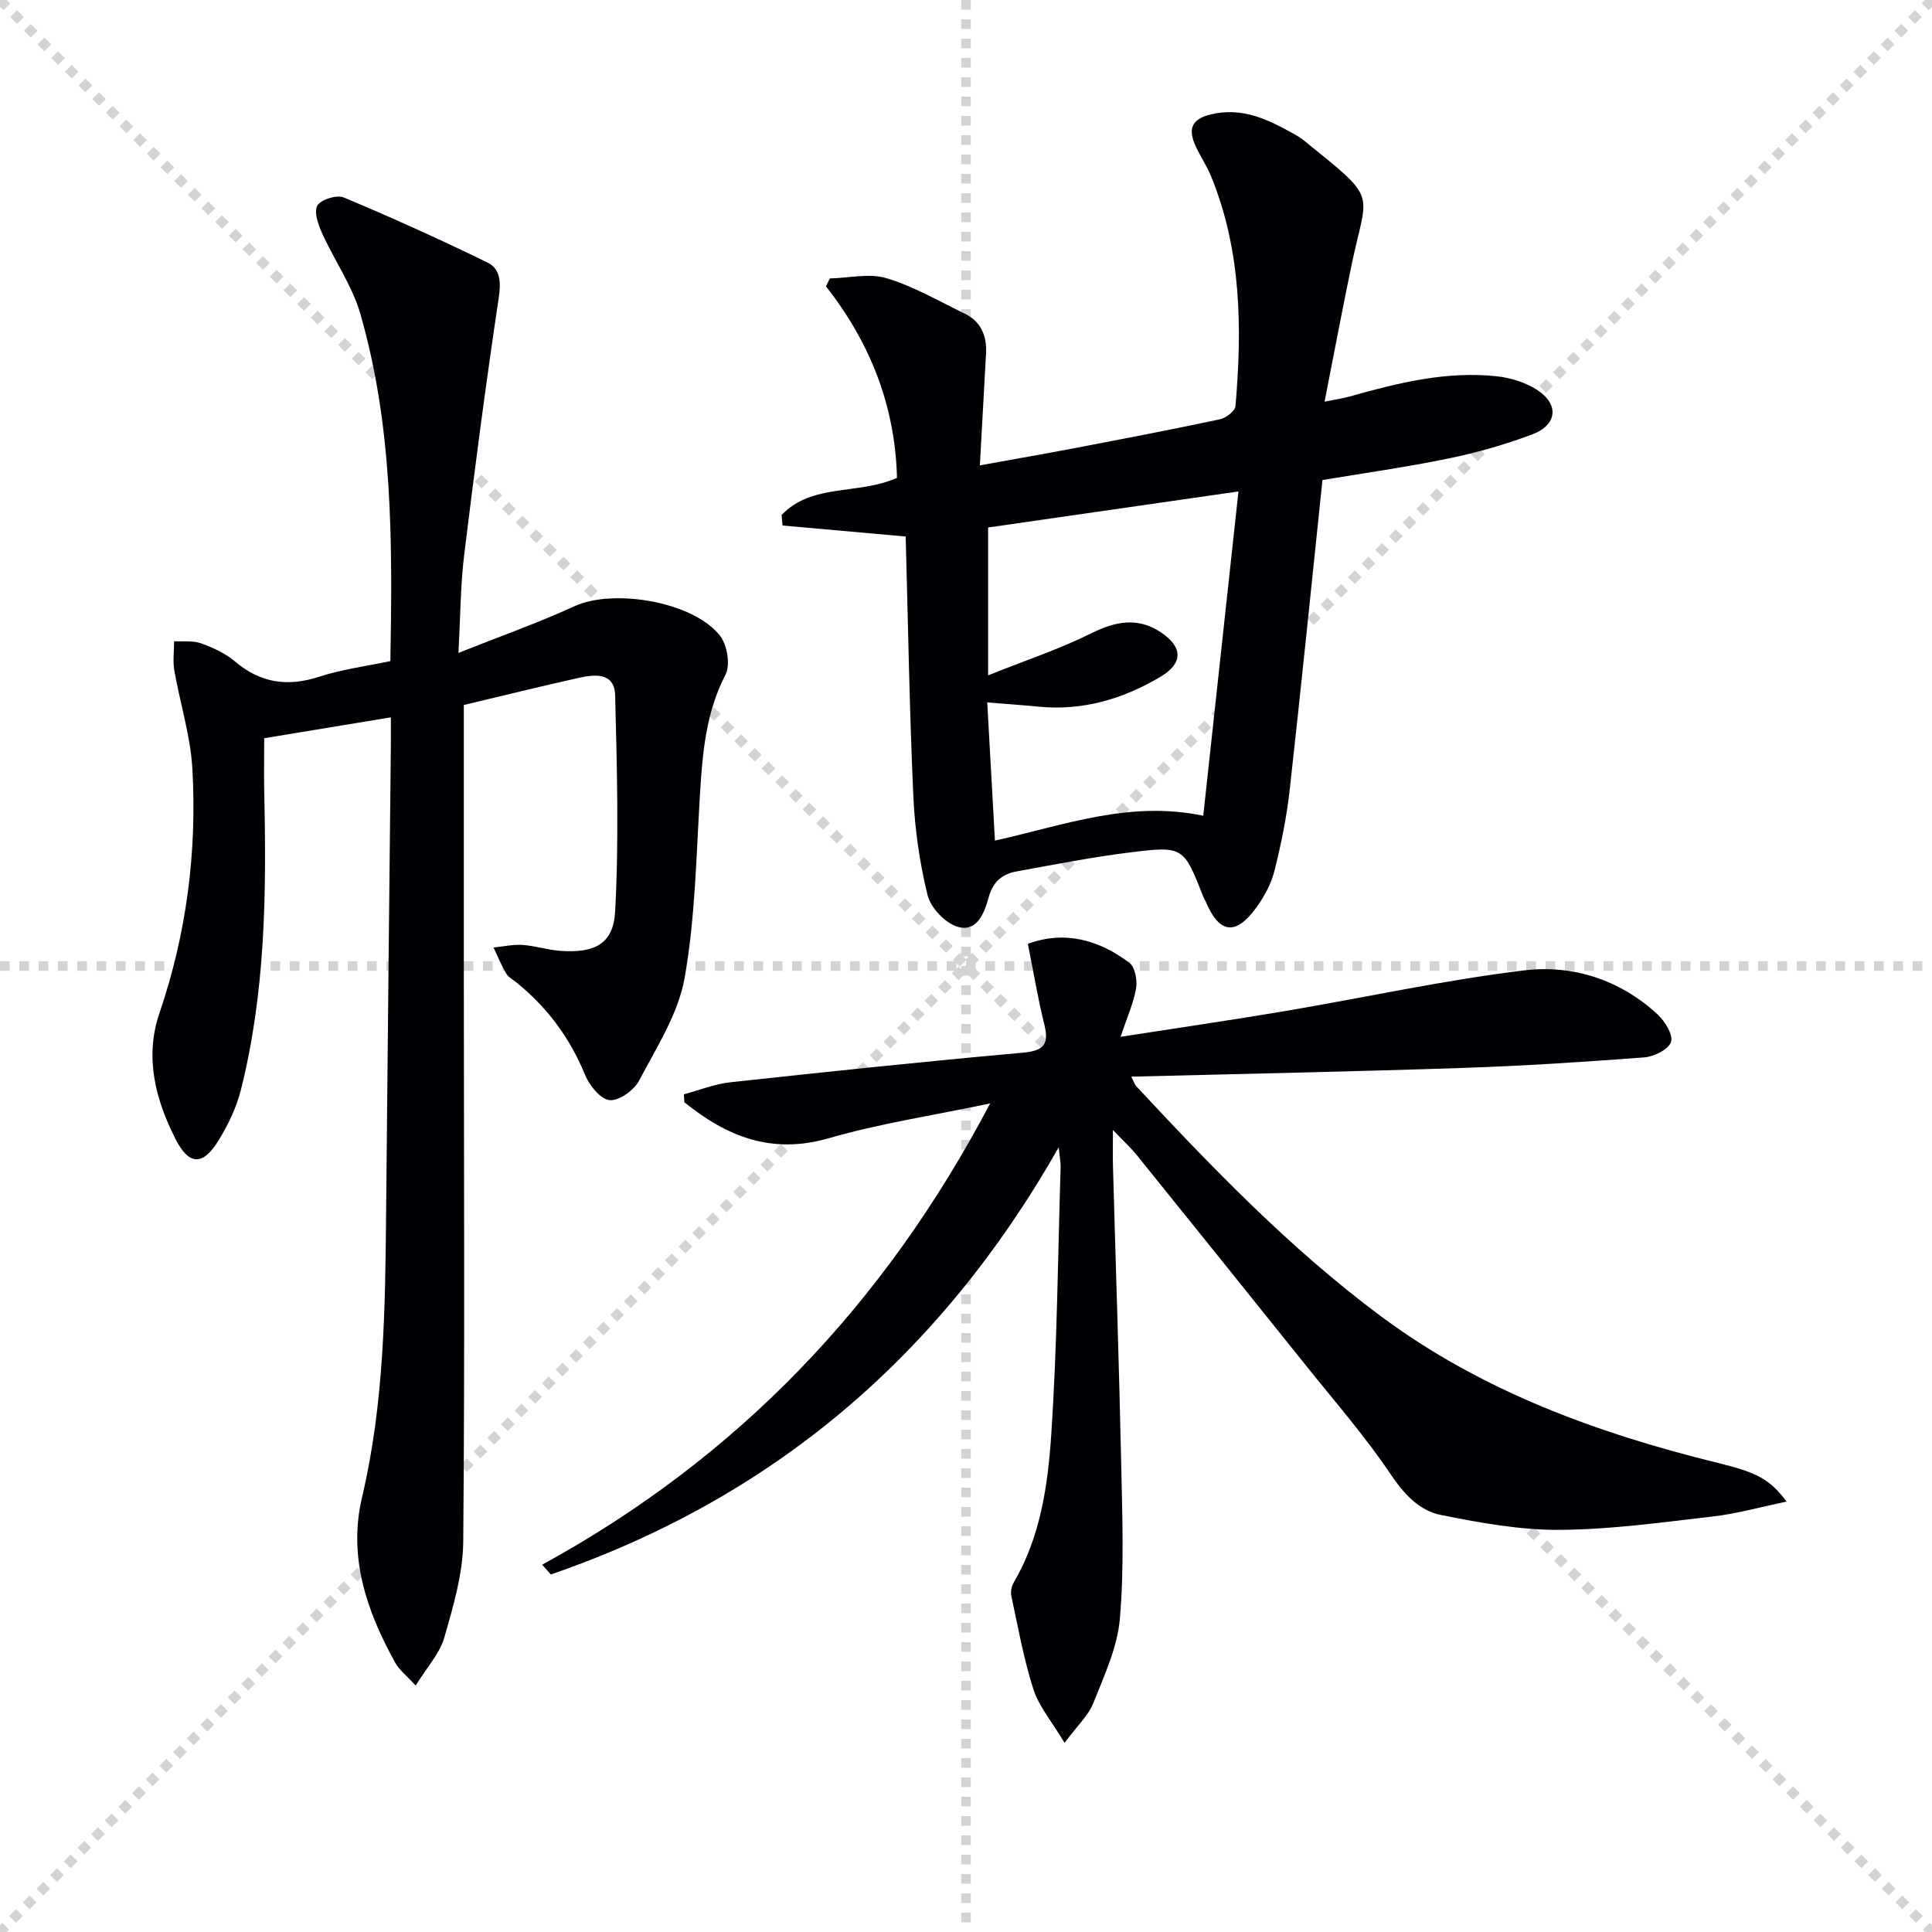
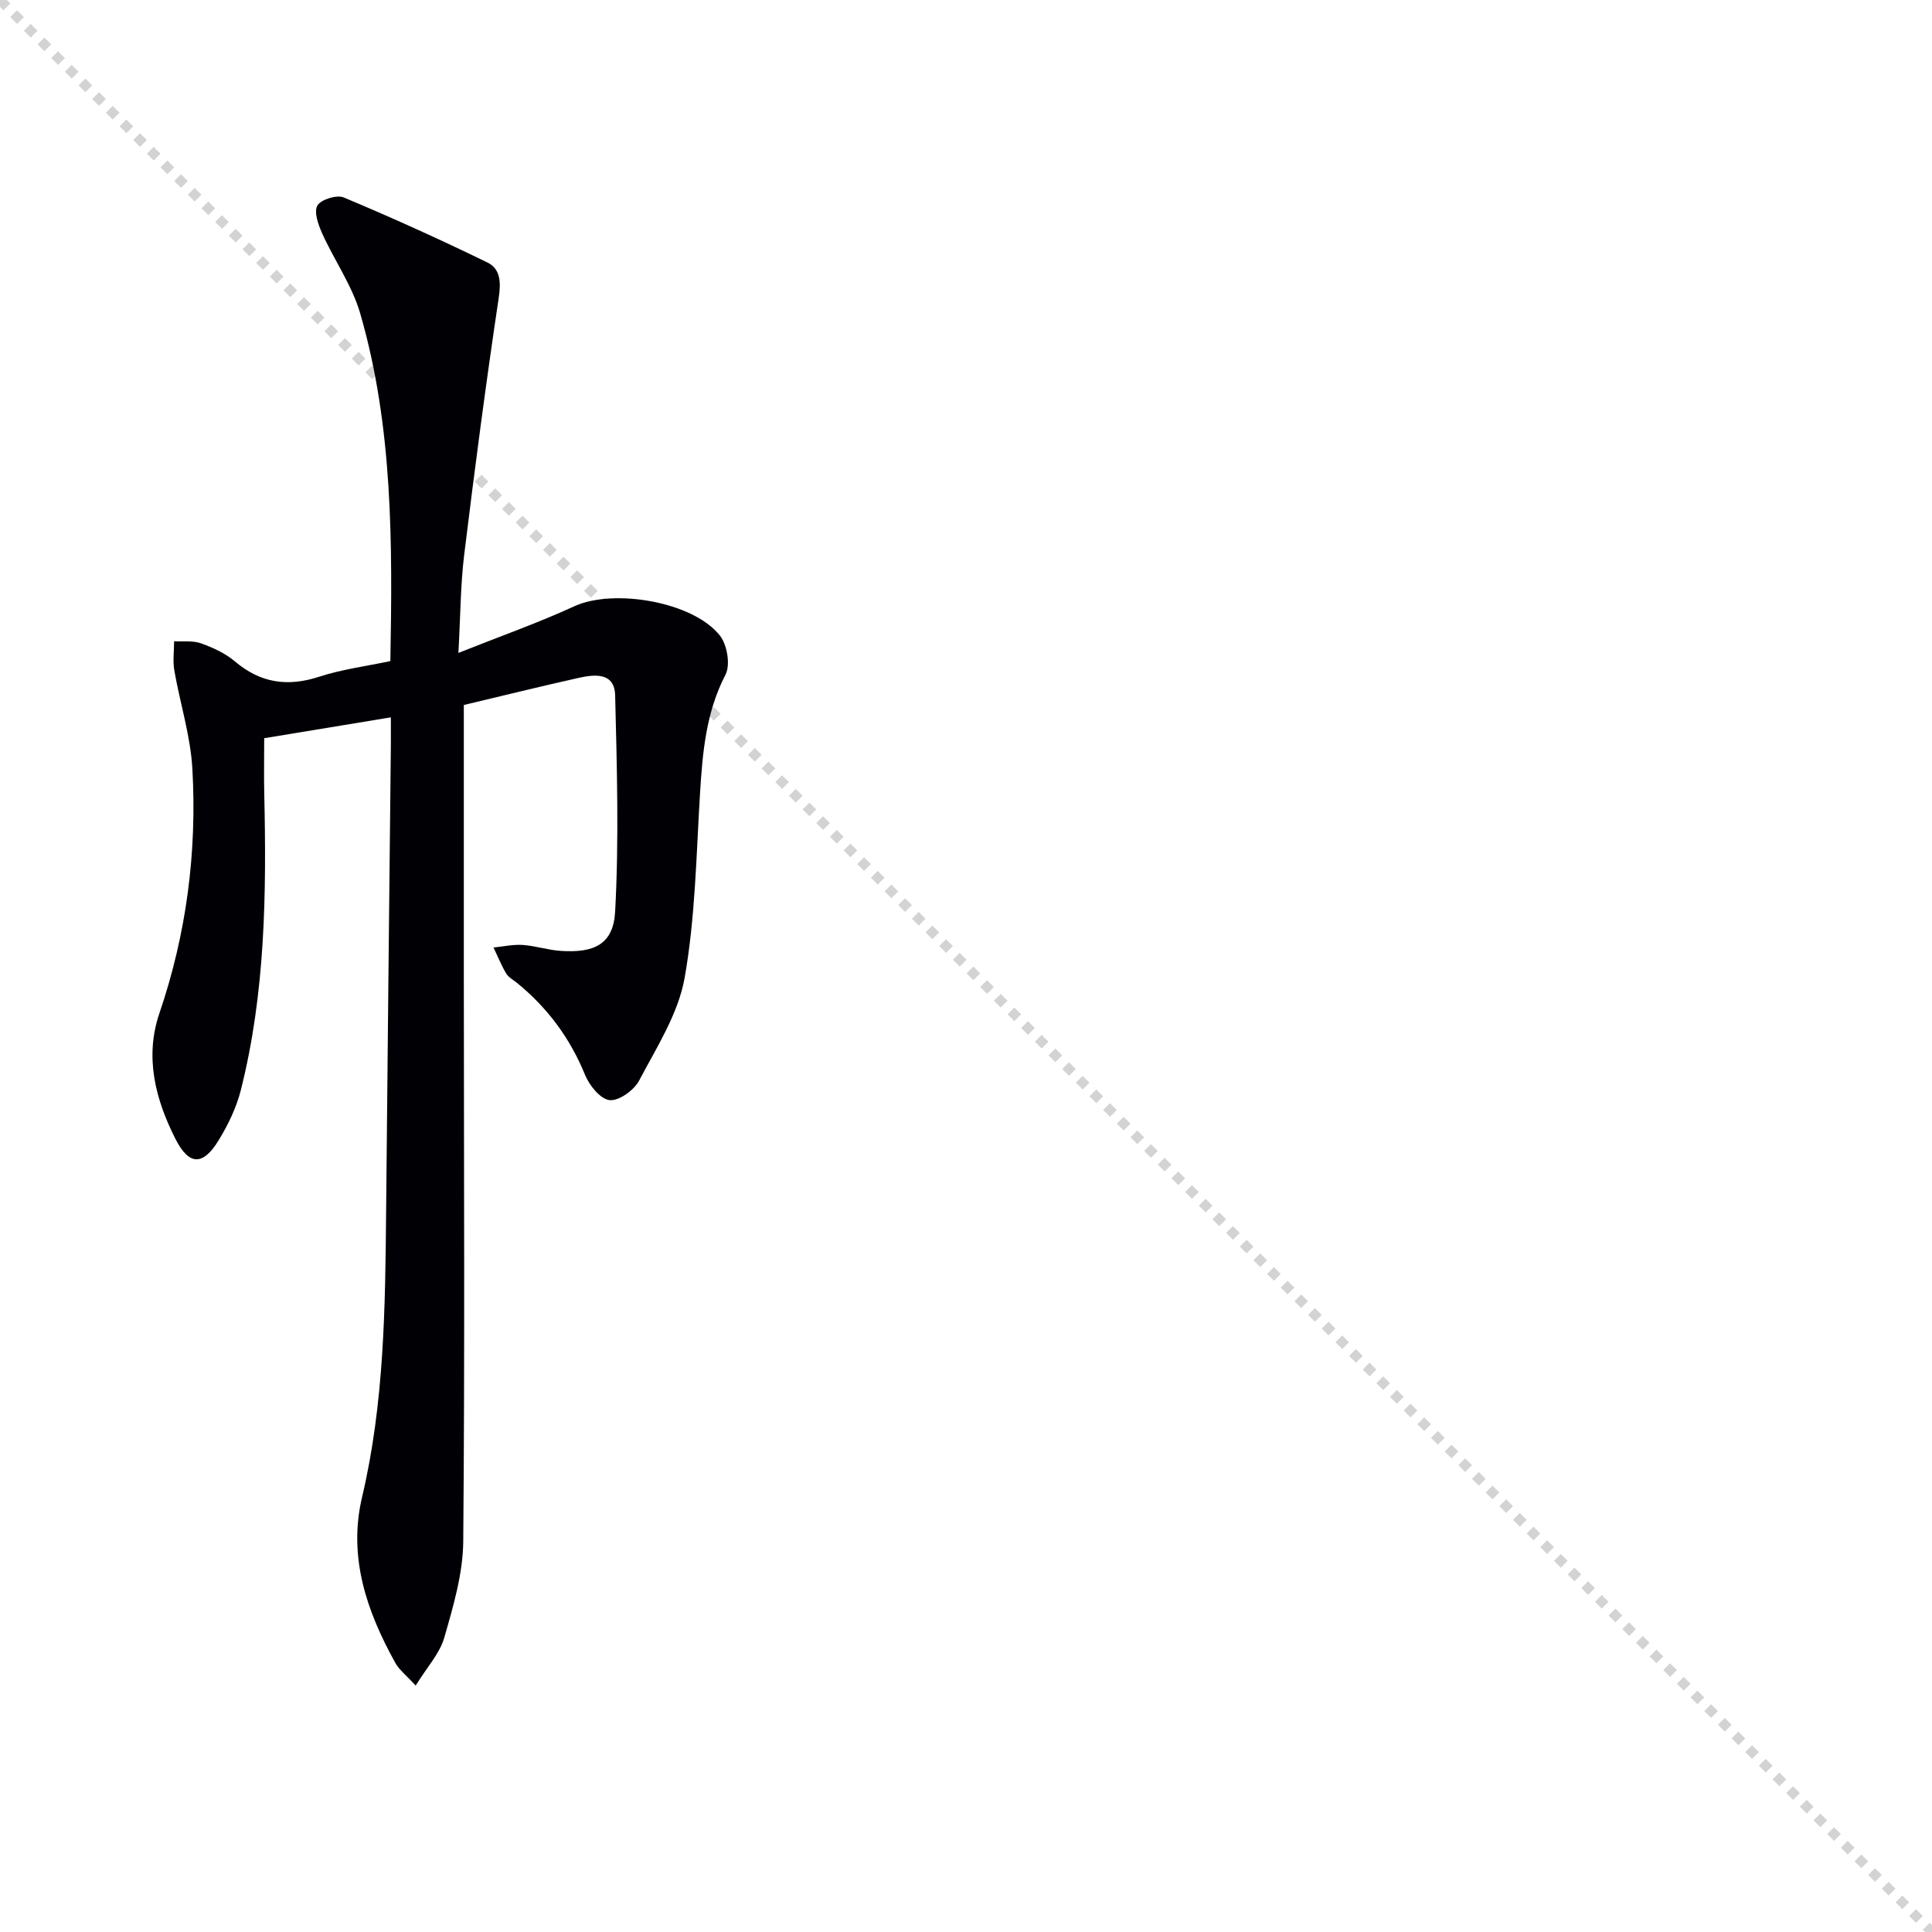
<svg xmlns="http://www.w3.org/2000/svg" enable-background="new 0 0 400 400" viewBox="0 0 400 400">
  <g stroke="lightgray" stroke-dasharray="1,1" stroke-width="1" transform="scale(2, 2)">
    <line x1="0" y1="0" x2="200" y2="200" />
-     <line x1="200" y1="0" x2="0" y2="200" />
-     <line x1="100" y1="0" x2="100" y2="200" />
-     <line x1="0" y1="100" x2="200" y2="100" />
  </g>
  <g fill="#010105">
    <path d="m96.03 145.96c0 18.97-.01 37.6 0 56.23.01 38.98.22 77.97-.12 116.95-.06 6.67-2.06 13.42-3.93 19.92-.95 3.31-3.59 6.13-5.92 9.92-1.93-2.11-3.4-3.23-4.22-4.71-5.93-10.68-9.8-21.92-6.88-34.29 4.59-19.45 4.8-39.21 4.98-59.01.29-32.14.65-64.27.98-96.41.02-1.8 0-3.61 0-6.04-9.2 1.52-17.82 2.93-26.22 4.32 0 4.17-.07 7.81.01 11.44.47 20.64.24 41.24-4.85 61.42-.92 3.64-2.64 7.2-4.61 10.41-3.23 5.27-6.11 5.25-8.93-.32-4.14-8.17-6.41-16.91-3.32-26 5.61-16.45 7.8-33.37 6.83-50.6-.38-6.84-2.56-13.58-3.74-20.39-.34-1.96-.04-4.03-.04-6.04 1.88.11 3.89-.17 5.59.44 2.47.89 5.02 2.06 7 3.74 5.31 4.5 10.92 5.3 17.48 3.16 4.69-1.53 9.67-2.16 14.7-3.23.44-24.39.55-48.52-6.24-71.97-1.68-5.79-5.35-10.98-7.87-16.56-.81-1.8-1.76-4.46-1-5.78.73-1.26 4.02-2.28 5.45-1.68 10.04 4.2 19.97 8.7 29.76 13.47 2.71 1.32 2.82 4.1 2.33 7.35-2.65 17.7-4.98 35.44-7.15 53.21-.76 6.21-.76 12.5-1.19 20.27 8.74-3.48 16.53-6.23 24-9.66 8.09-3.72 24.66-.98 30.18 6.13 1.48 1.91 2.16 6.03 1.11 8.05-4.05 7.83-4.75 16.12-5.27 24.62-.78 12.75-.97 25.64-3.19 38.16-1.32 7.42-5.8 14.38-9.42 21.25-1.05 1.99-4.16 4.23-6.1 4.04-1.89-.18-4.2-3.03-5.09-5.22-3.1-7.61-7.77-13.9-14.09-19.05-.77-.63-1.76-1.14-2.24-1.95-1.02-1.71-1.76-3.58-2.62-5.38 2.01-.2 4.04-.66 6.03-.53 2.63.18 5.22 1.05 7.85 1.23 7.02.48 10.94-1.4 11.3-8.17.8-14.87.37-29.81 0-44.72-.12-4.81-4.22-4.38-7.57-3.63-8.04 1.8-16.07 3.78-23.76 5.61z" />
-     <path d="m205 228.45c-12.03 2.53-22.91 4.17-33.38 7.2-11.92 3.45-21.2-.39-29.93-7.44-.04-.55-.07-1.1-.11-1.65 3.21-.85 6.38-2.13 9.65-2.49 20.15-2.19 40.31-4.31 60.5-6.12 4.31-.39 5.53-1.65 4.49-5.83-1.35-5.42-2.25-10.95-3.41-16.71 7.56-2.78 14.67-.88 21.05 3.96 1.16.89 1.63 3.6 1.35 5.28-.53 3.06-1.86 5.98-3.21 10.01 11.87-1.85 22.99-3.46 34.06-5.33 16.5-2.79 32.9-6.41 49.49-8.42 10.08-1.22 19.84 1.92 27.61 9.09 1.53 1.41 3.29 4.24 2.81 5.72-.51 1.55-3.52 3.05-5.54 3.2-12.59.96-25.2 1.77-37.83 2.19-22.6.76-45.2 1.21-68.38 1.8.52 1 .68 1.6 1.05 2 15.79 16.95 31.86 33.63 50.52 47.52 20.91 15.57 44.84 24.29 69.87 30.45 8.09 1.99 10.66 3.28 14.25 8.01-5.47 1.13-10.28 2.5-15.18 3.07-10.56 1.22-21.17 2.71-31.76 2.78-8.2.06-16.5-1.45-24.6-3.07-4.57-.91-7.7-4.35-10.5-8.51-5.28-7.85-11.55-15.03-17.48-22.44-11.65-14.55-23.34-29.07-35.04-43.58-1.14-1.41-2.49-2.64-4.93-5.19 0 3.47-.05 5.49.01 7.5.57 20.63 1.27 41.25 1.71 61.88.22 10.6.62 21.26-.28 31.79-.51 5.94-3.23 11.77-5.48 17.44-1.04 2.62-3.34 4.73-5.97 8.28-2.63-4.4-5.29-7.5-6.45-11.08-2.03-6.28-3.17-12.84-4.57-19.31-.19-.87.03-2.03.49-2.8 5.55-9.47 7.07-20.13 7.77-30.65 1.23-18.41 1.37-36.9 1.94-55.36.03-.93-.17-1.87-.4-4.09-24.67 43.42-59.45 72.68-105.15 88.43-.59-.68-1.18-1.35-1.78-2.03 40.34-22.08 70.76-53.71 92.74-95.5z" />
-     <path d="m273.8 99.39c-2.28 21.73-4.42 43.03-6.8 64.3-.63 5.59-1.77 11.15-3.14 16.61-.67 2.67-2.09 5.3-3.72 7.56-4.28 5.92-7.68 5.47-10.48-1.14-.13-.31-.34-.58-.46-.88-4.13-10.53-4.16-10.73-15.2-9.36-7.88.98-15.7 2.51-23.52 3.94-2.93.53-4.86 2.05-5.78 5.34-.84 3.03-2.31 7.34-6.43 6.12-2.57-.76-5.57-3.91-6.22-6.53-1.66-6.71-2.65-13.7-2.96-20.62-.8-17.78-1.08-35.58-1.58-53.65-8.62-.77-17.06-1.52-25.5-2.28-.06-.73-.13-1.46-.19-2.18 6.33-6.63 15.97-4.11 23.89-7.69-.36-14.68-5.43-27.86-14.7-39.64.27-.55.54-1.09.8-1.64 3.93-.09 8.14-1.13 11.72-.06 5.63 1.69 10.85 4.75 16.19 7.34 3.38 1.64 4.62 4.59 4.43 8.23-.41 7.44-.82 14.88-1.28 23.19 7.09-1.29 13.53-2.4 19.94-3.63 9.93-1.9 19.87-3.8 29.76-5.91 1.25-.27 3.13-1.7 3.22-2.72 1.39-16.17 1.23-32.23-5.05-47.59-.88-2.15-2.21-4.1-3.18-6.22-1.52-3.3-1.15-5.53 3.03-6.57 6.62-1.64 12.01 1.06 17.41 4.08.72.4 1.43.86 2.07 1.38 15.43 12.49 13.04 10.03 9.81 25.45-1.93 9.22-3.66 18.47-5.64 28.54 2.19-.45 3.74-.66 5.23-1.08 9.95-2.81 19.97-5.29 30.4-4.18 2.86.3 5.93 1.26 8.33 2.8 4.67 3.01 4.24 7.29-1.02 9.26-5.58 2.09-11.37 3.75-17.21 4.95-8.72 1.8-17.59 3.04-26.17 4.48zm-24.68 69.5c2.42-22.26 4.81-44.35 7.29-67.14-18.29 2.63-35.11 5.05-51.83 7.46v30.61c7.69-3.08 14.73-5.41 21.31-8.68 5.07-2.51 9.67-3.45 14.52-.18 4.54 3.07 4.52 6.38-.13 9.15-7.75 4.61-16.07 7.08-25.2 6.2-3.39-.33-6.78-.56-10.68-.88.55 9.9 1.06 19.06 1.59 28.61 14.43-3.22 27.85-8.34 43.13-5.15z" />
  </g>
</svg>